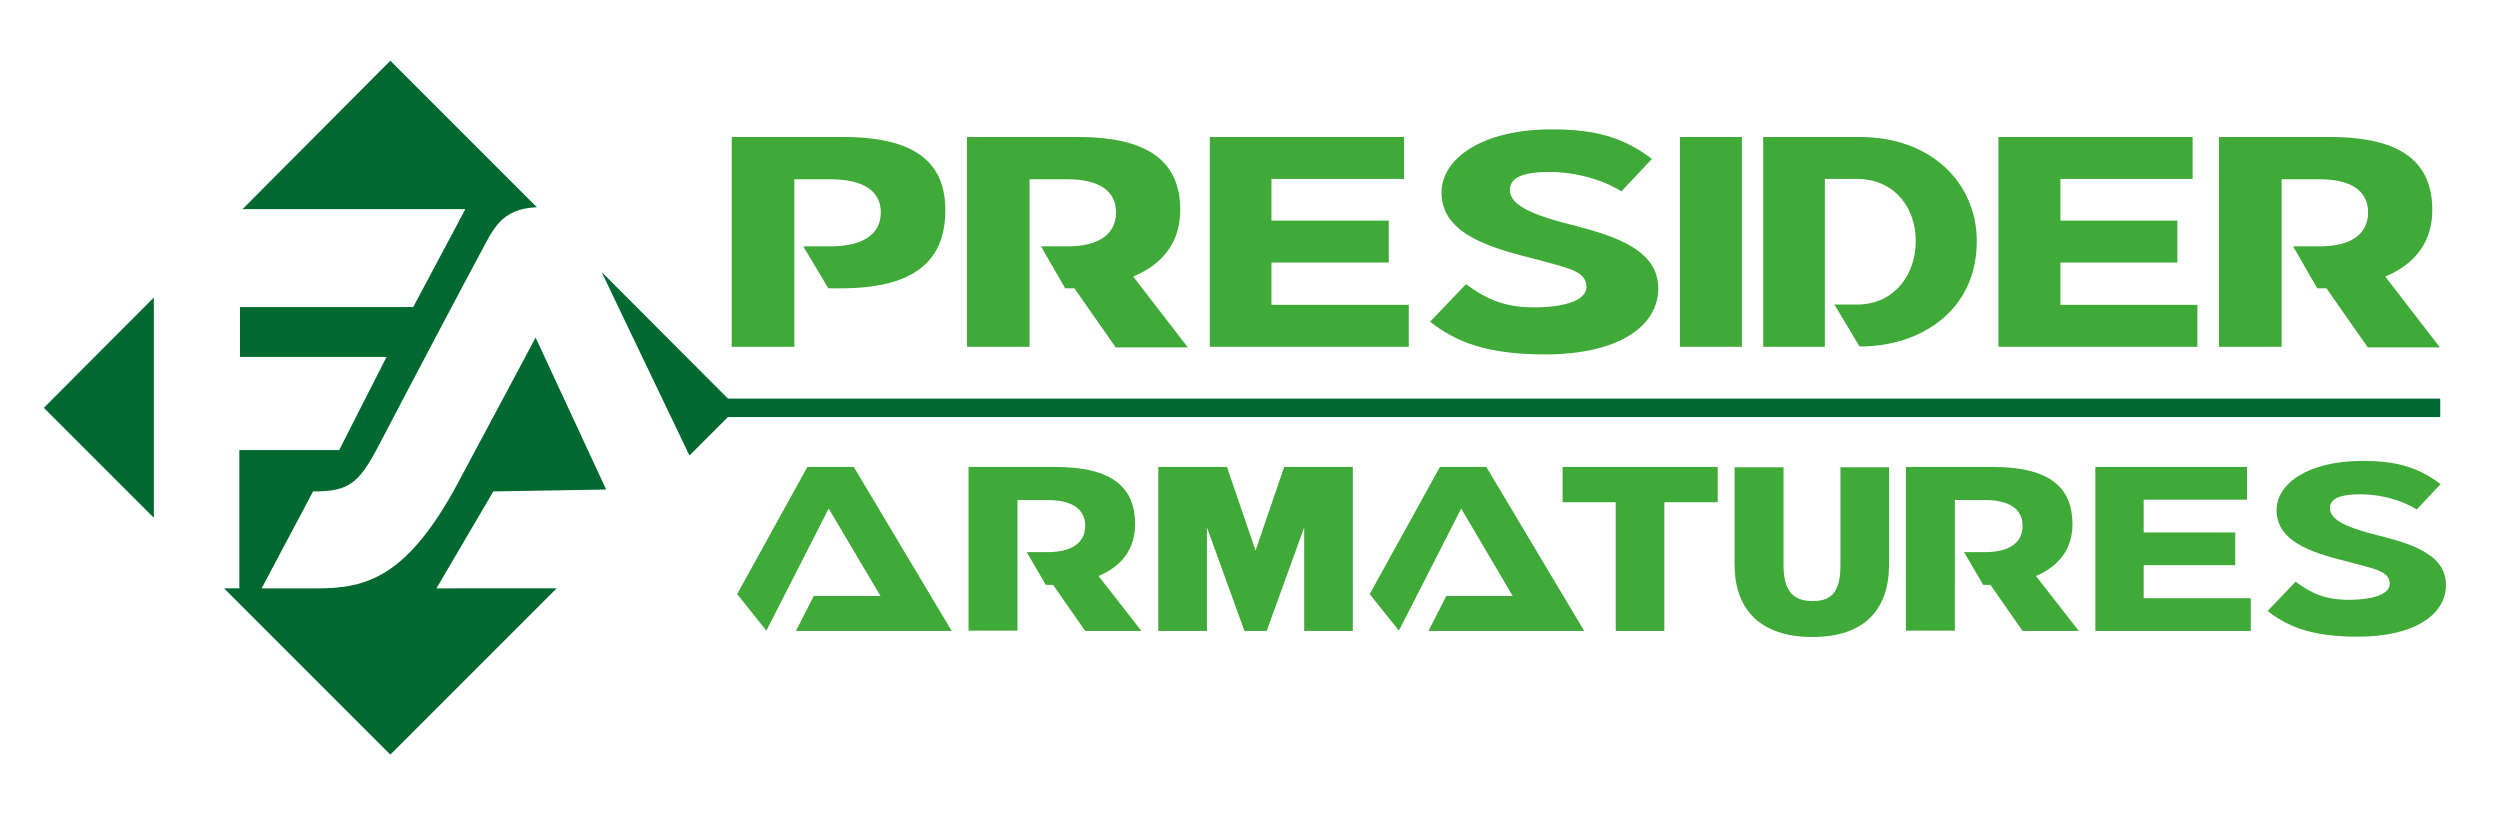
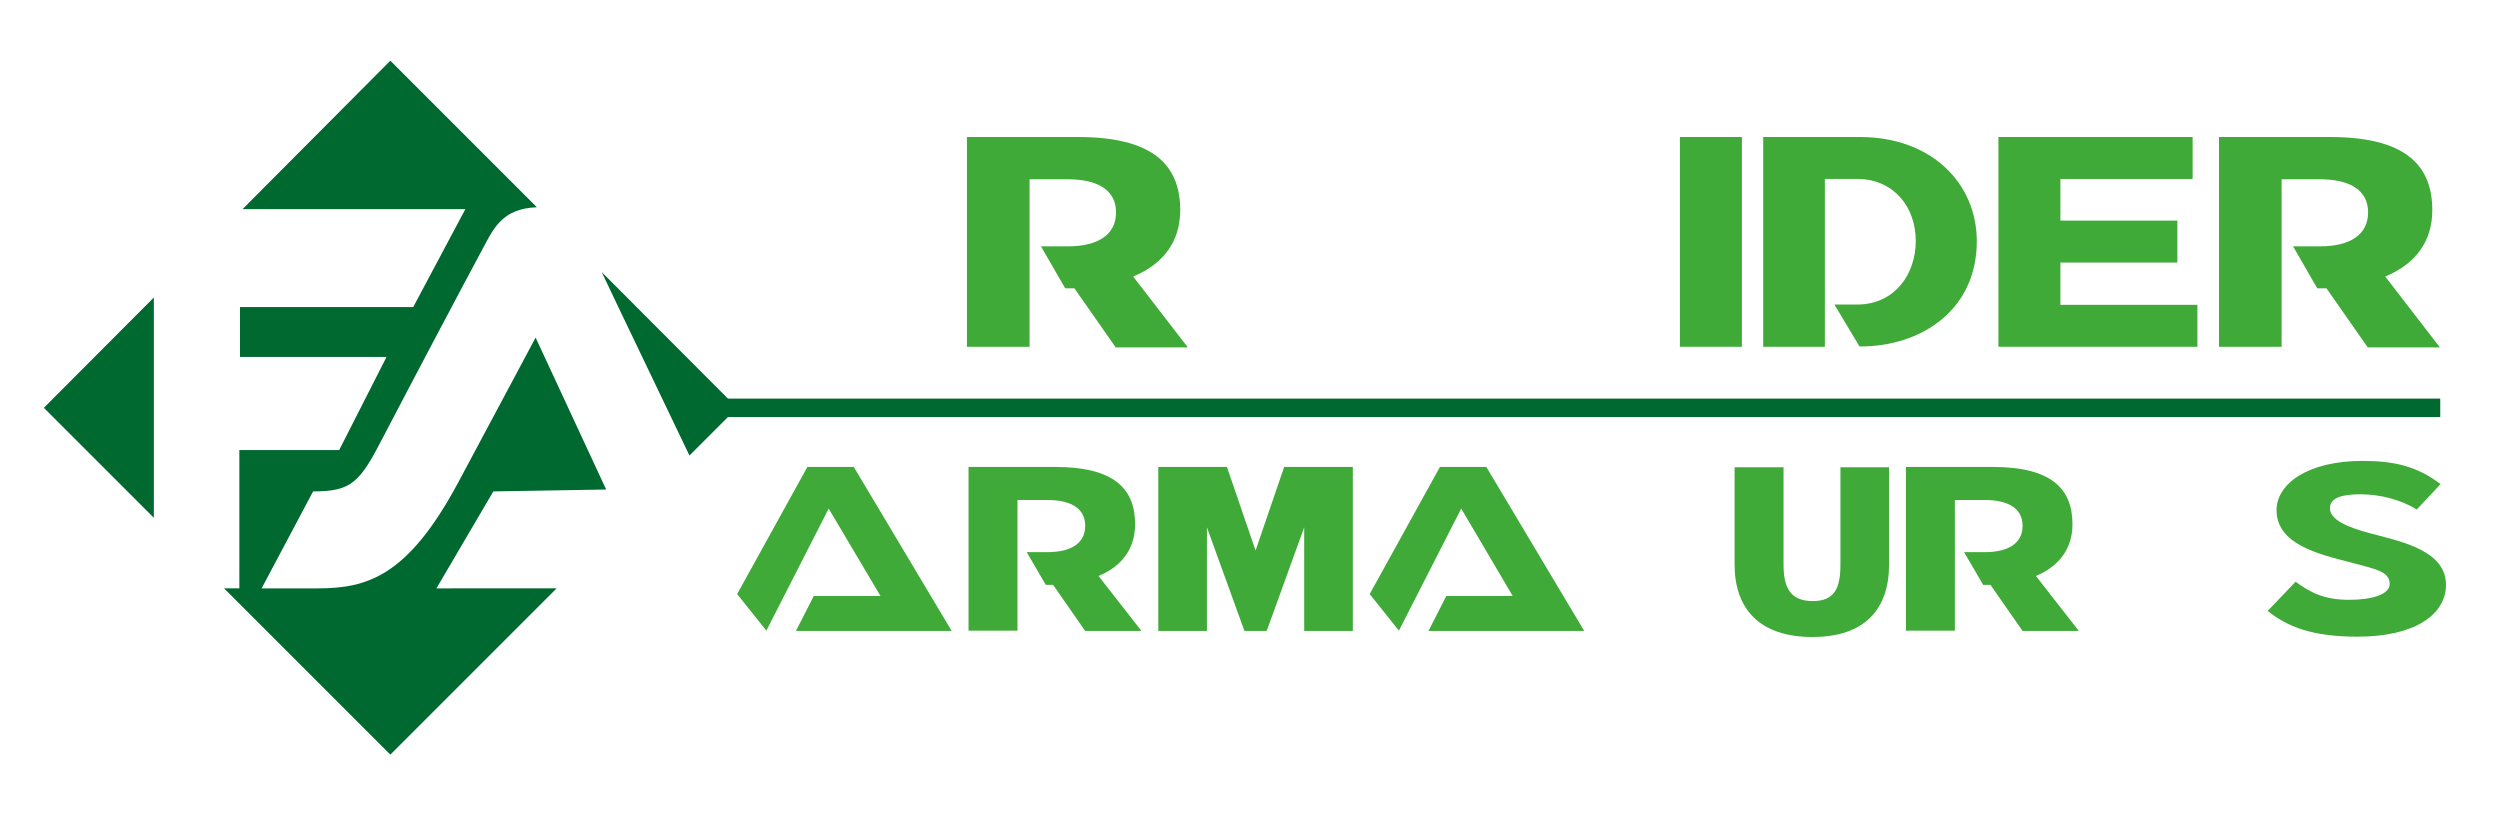
<svg xmlns="http://www.w3.org/2000/svg" version="1.1" id="Livello_1" x="0px" y="0px" viewBox="0 0 786.5 256.6" style="enable-background:new 0 0 786.5 256.6;" xml:space="preserve">
  <style type="text/css">
	.st0{fill:#00692F;}
	.st1{fill:#40AA39;}
</style>
  <g>
    <path class="st0" d="M216.9,143.3l15-15l-42.6-42.7C194.9,97.5,206.6,121.7,216.9,143.3" />
  </g>
  <polygon class="st0" points="13.8,128.3 48.4,162.9 48.4,93.6 " />
  <g>
    <path class="st0" d="M137.3,185.1l17.9-30.5l35.5-0.6l-22.2-47.8c0,0-8.4,15.8-24.3,45.5c-15.9,29.7-28.7,33.4-44.3,33.4H82.3   l16.2-30.5c12.2,0,14.7-2.8,22.2-17.4c7.6-14.6,26.9-51.1,30.6-57.9c3.7-6.8,6.2-13.7,17.6-14.1l-46.1-46.1L76.3,65.8h70.1   L130,96.6H75.5v15.7h46.1l-14.9,29.3H75.3v43.5h-4.8l52.3,52.3l52.3-52.3L137.3,185.1z" />
  </g>
  <rect x="228.8" y="125.4" class="st0" width="538.9" height="5.8" />
  <g>
    <path class="st1" d="M621.9,75.9c0-18.1-14.1-32.8-36.8-32.8l-30.4,0v0v66v0h19.4V56.3h10.7c11.3,0.3,17.9,9.1,17.9,19.5   c0,10.4-6.5,19.7-17.9,20h-7.7l7.9,13.2C604.2,109.1,621.9,97.7,621.9,75.9" />
  </g>
  <polygon class="st1" points="648.2,82.6 685,82.6 685,69.4 648.2,69.4 648.2,56.3 689.8,56.3 689.8,43.1 628.7,43.1 628.7,109.1   691.3,109.1 691.3,95.9 648.2,95.9 " />
-   <polygon class="st1" points="400,82.6 436.9,82.6 436.9,69.4 400,69.4 400,56.3 441.7,56.3 441.7,43.1 380.6,43.1 380.6,109.1   443.2,109.1 443.2,95.9 400,95.9 " />
  <g>
-     <path class="st1" d="M297.4,66.1c0-14.7-9.1-23-32.1-23h-35.1v66h19.7V90.5h0V77.4h0v-21h11.4c10,0,15.8,3.5,15.8,10.4   c0,7-5.8,10.7-15.8,10.7h-8.6l7.9,13.2h4.7C288.3,90.5,297.4,81.6,297.4,66.1" />
    <path class="st1" d="M371.3,66.1c0-14.7-9.2-23-32.2-23h-34.9v66h19.7V90.5h0V77.4h0v-21h12c9.6,0,15.2,3.5,15.2,10.4   c0,7-5.6,10.7-15.2,10.7h-8.4l7.6,13.2h2.3h0.6l13,18.6l22.7,0L356.5,87C366.1,83,371.3,75.9,371.3,66.1" />
    <path class="st1" d="M765.2,66.1c0-14.7-9.2-23-32.2-23h-34.9v66h19.7V90.5h0V77.4h0v-21h12c9.6,0,15.2,3.5,15.2,10.4   c0,7-5.6,10.7-15.2,10.7h-8.4l7.6,13.2h2.3h0.6l13,18.6l22.7,0L750.4,87C760,83,765.2,75.9,765.2,66.1" />
-     <path class="st1" d="M449.9,101.2c8.1,6.4,17.9,10.3,36.2,10.3c23,0,35.6-8.8,35.6-20.8c0-13.5-17-17.3-30.5-20.8   c-9.4-2.6-16.2-5.5-16.2-10.1c0-4.1,4.5-5.7,12.4-5.7c7.9,0,16.4,2.2,22.7,6.1l9.6-10.2c-9.6-7.3-18.8-9.3-31.6-9.3   c-21.7,0-34.6,9.1-34.6,19.9c0,13.5,16.5,17.6,29.8,21c9.6,2.7,15.8,3.5,15.8,8.7c0,4.2-7,6.4-16.4,6.4c-10.2,0-15.7-3.1-21.5-7.3   L449.9,101.2z" />
  </g>
  <rect x="528.5" y="43.1" class="st1" width="19.5" height="66" />
  <polygon class="st1" points="453,146.9 430.9,186.9 440.1,198.4 459.7,160 475.9,187.5 455,187.5 449.4,198.5 498.4,198.5   467.6,146.9 " />
  <polygon class="st1" points="254,146.9 231.9,186.9 241.1,198.4 260.7,160 277,187.5 256,187.5 250.4,198.5 299.4,198.5   268.6,146.9 " />
-   <polygon class="st1" points="674.4,177.8 703.2,177.8 703.2,167.5 674.4,167.5 674.4,157.2 706.9,157.2 706.9,146.9 659.2,146.9   659.2,198.5 708.1,198.5 708.1,188.2 674.4,188.2 " />
  <polygon class="st1" points="410.3,198.5 425.6,198.5 425.6,146.9 404,146.9 395,173.2 386,146.9 364.4,146.9 364.4,198.5   379.7,198.5 379.7,165.9 391.5,198.5 398.5,198.5 410.3,165.9 " />
  <g>
    <path class="st1" d="M652,164.9c0-11.5-7.1-18-25.1-18h-27.3v51.5h15.4V184h0v-10.3h0v-16.4h9.4c7.5,0,11.9,2.7,11.9,8.1   c0,5.5-4.4,8.3-11.9,8.3h-6.5l6,10.3h1.8h0.5l10.1,14.5l17.7,0l-13.5-17.3C647.9,178.1,652,172.5,652,164.9" />
    <path class="st1" d="M357.1,164.9c0-11.5-7.1-18-25.1-18h-27.3v51.5h15.4V184h0v-10.3h0v-16.4h9.4c7.5,0,11.9,2.7,11.9,8.1   c0,5.5-4.4,8.3-11.9,8.3H323l6,10.3h1.8h0.5l10.1,14.5l17.7,0l-13.5-17.3C353.1,178.1,357.1,172.5,357.1,164.9" />
    <path class="st1" d="M713.4,192.2c6.3,5,14,8.1,28.3,8.1c17.9,0,27.8-6.9,27.8-16.3c0-10.6-13.3-13.5-23.8-16.2   c-7.4-2-12.7-4.3-12.7-7.9c0-3.2,3.5-4.4,9.6-4.4c6.1,0,12.8,1.7,17.7,4.8l7.5-8c-7.5-5.7-14.7-7.3-24.6-7.3c-17,0-27,7.1-27,15.5   c0,10.6,12.9,13.8,23.2,16.4c7.5,2.1,12.4,2.7,12.4,6.8c0,3.3-5.5,5-12.8,5c-8,0-12.3-2.4-16.8-5.7L713.4,192.2z" />
  </g>
-   <polygon class="st1" points="540.4,158 540.4,146.9 491.6,146.9 491.6,158 508.3,158 508.3,198.5 523.6,198.5 523.6,158 " />
  <g>
    <path class="st1" d="M579,177.6c0,7.2-1.7,11.5-8.7,11.5c-7.2,0-9.2-4.4-9.2-11.5v-30.6h-15.4v30.6c0,14,7.9,22.8,24.5,22.8   c16.5,0,24.1-8.8,24.1-22.8v-30.6H579V177.6z" />
  </g>
</svg>